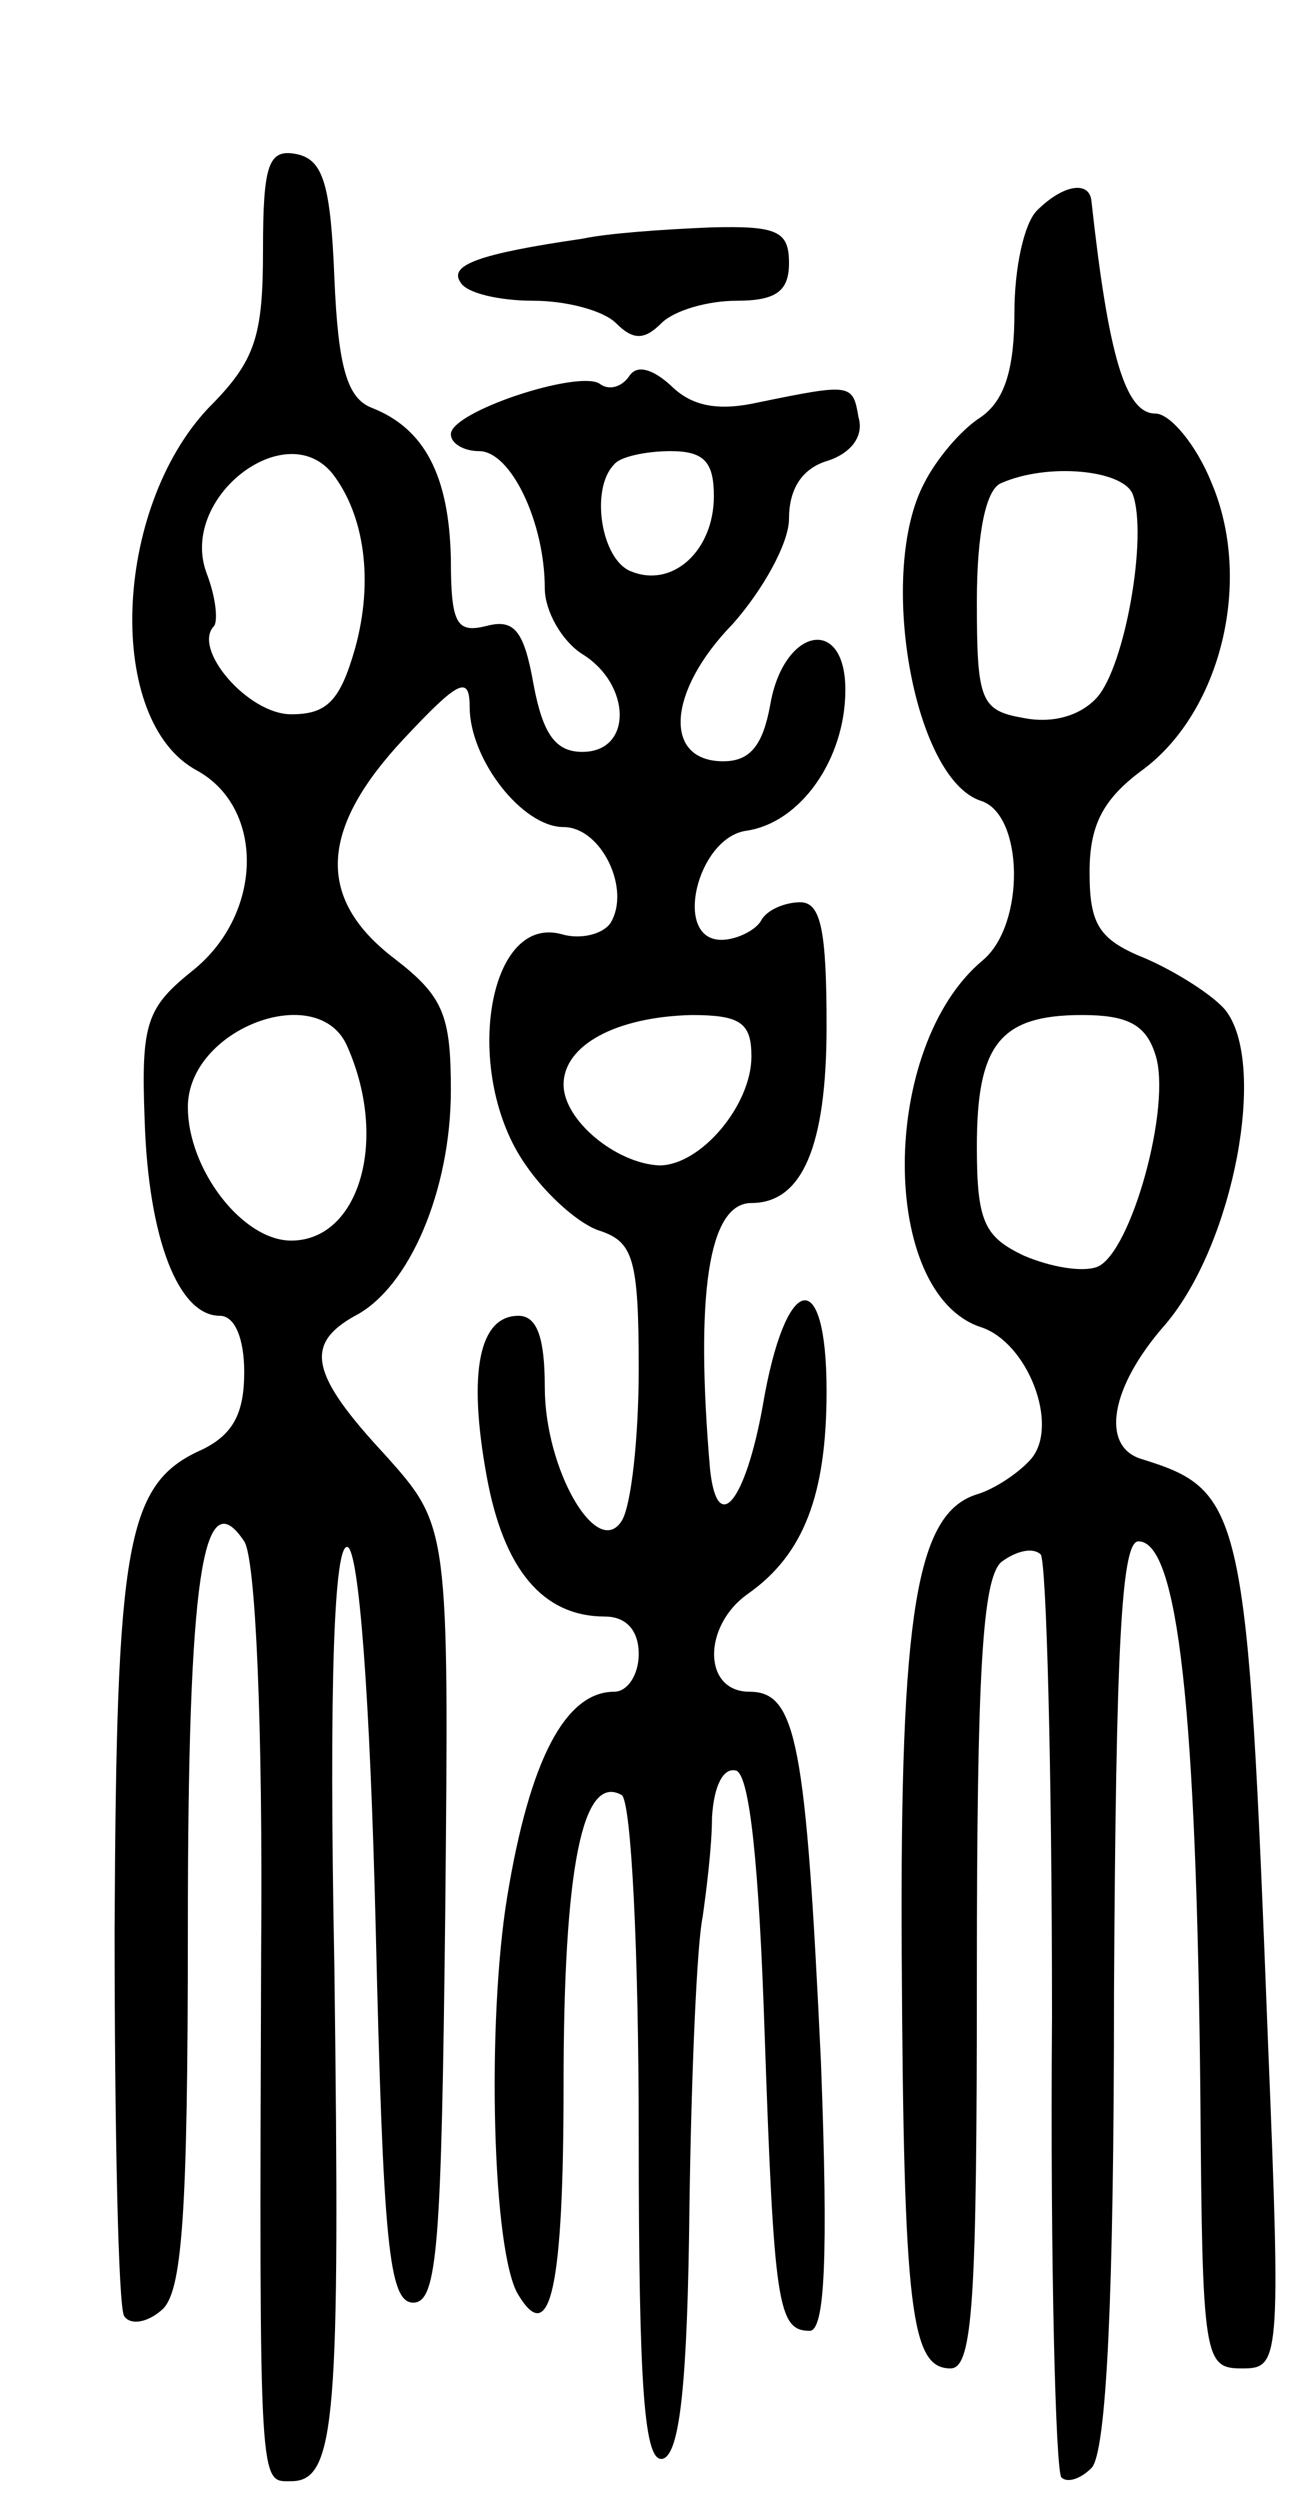
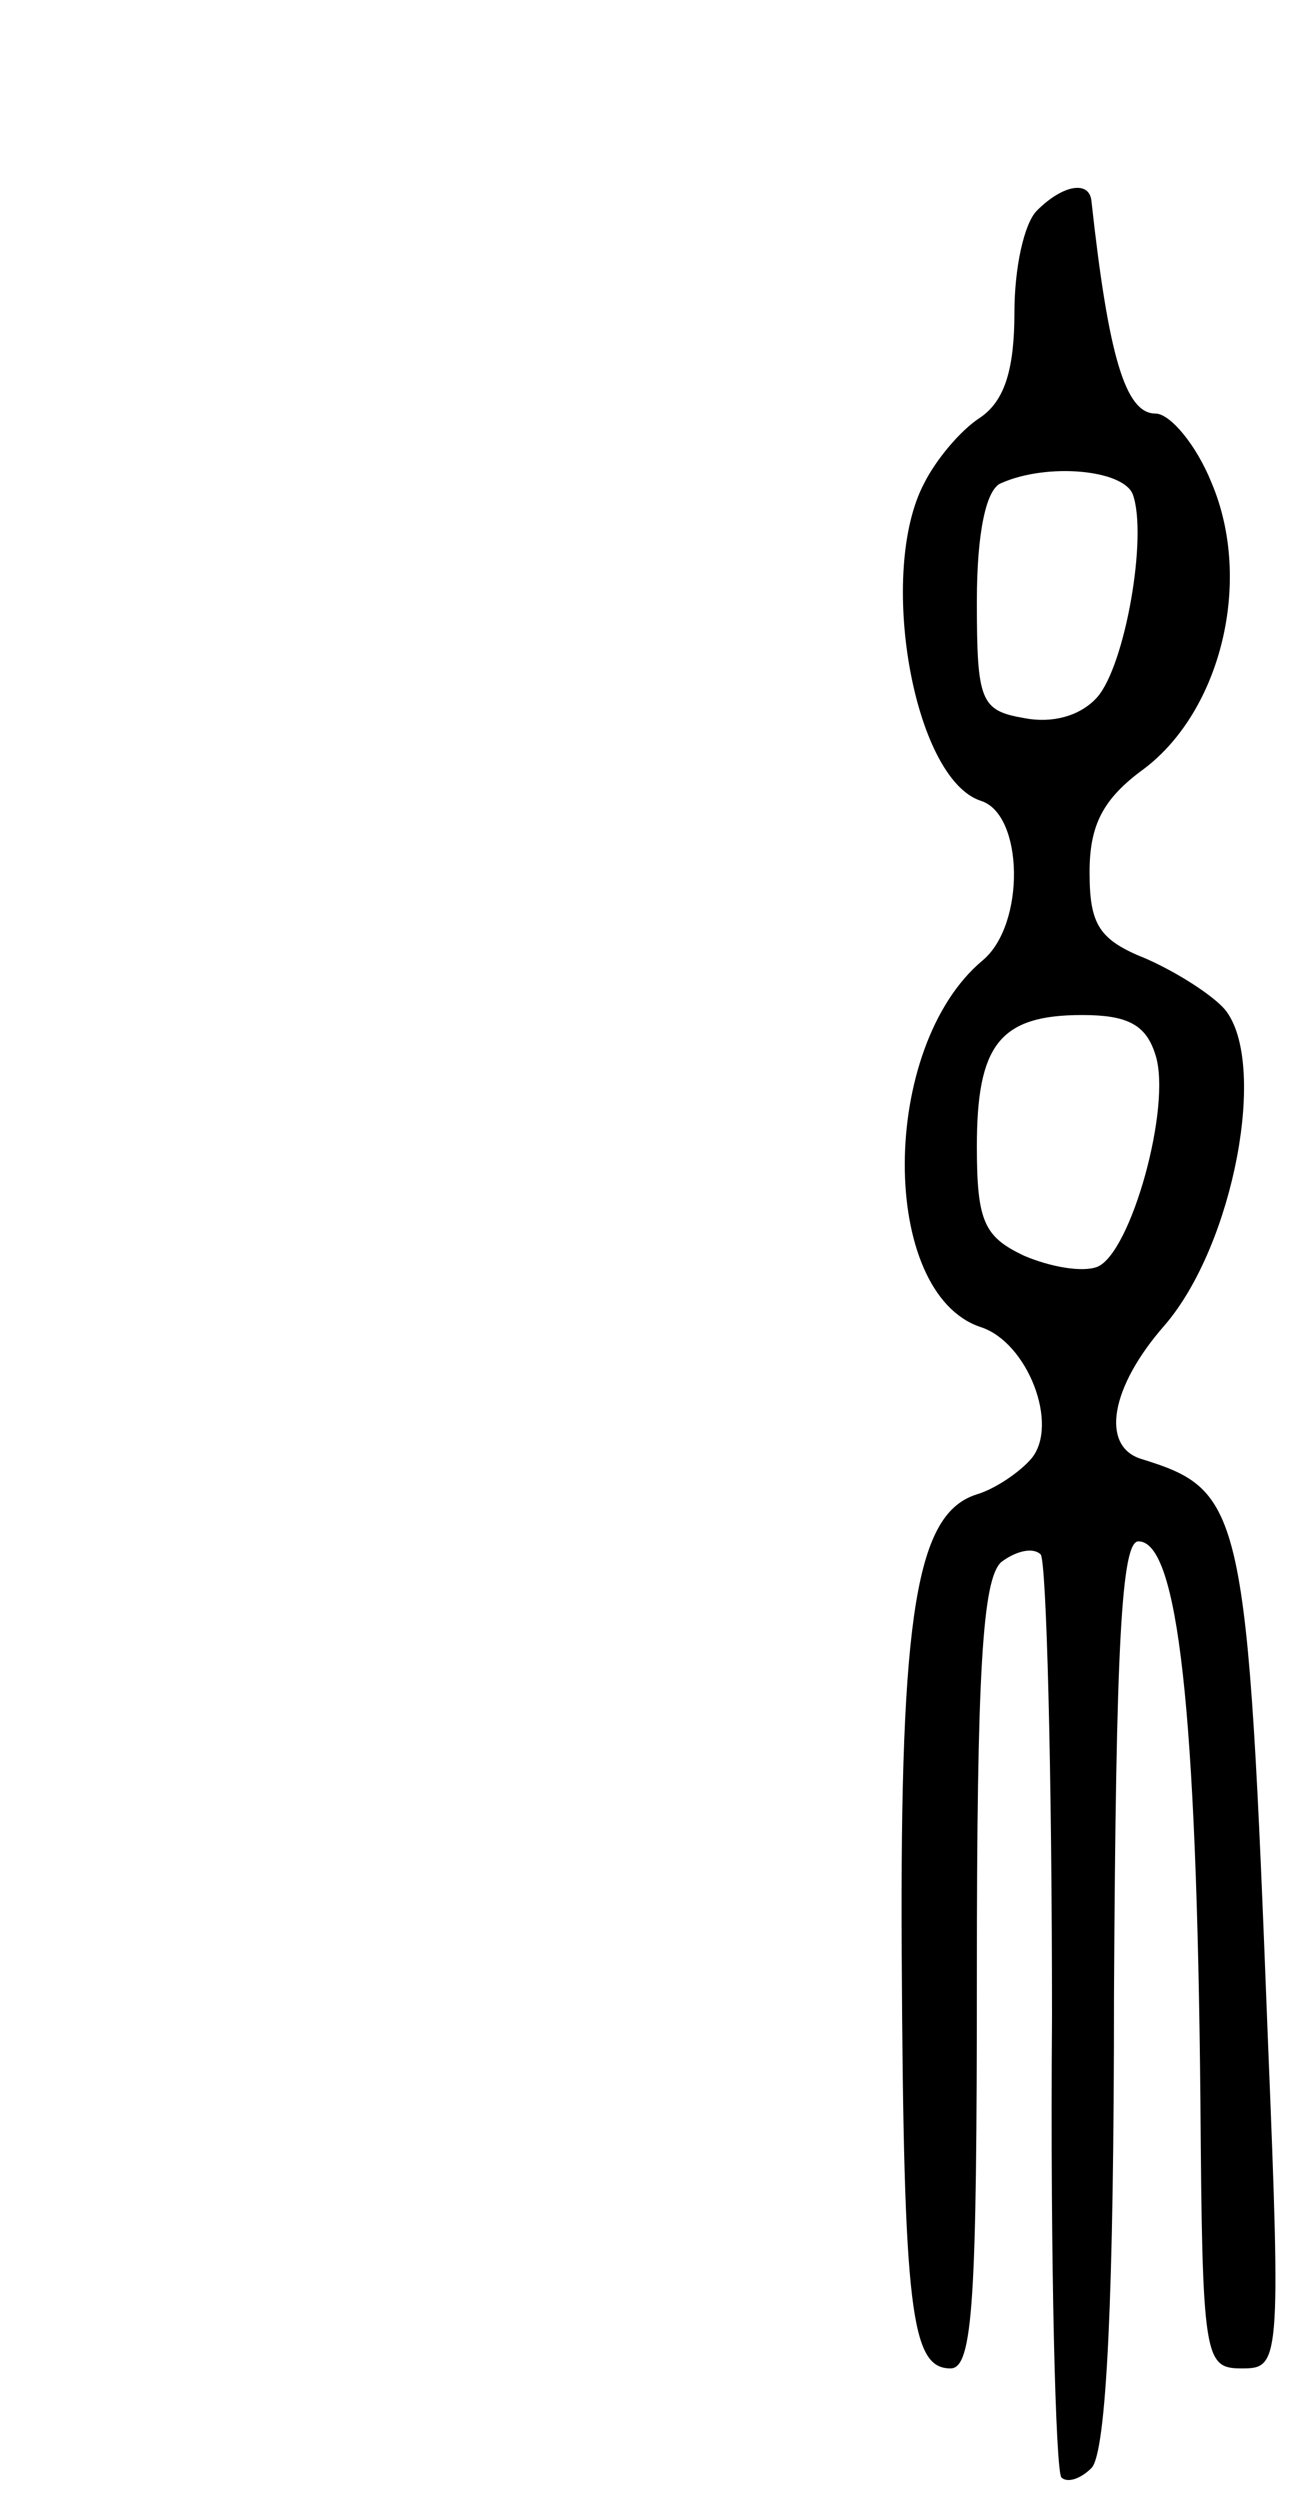
<svg xmlns="http://www.w3.org/2000/svg" version="1.0" width="70" height="133" viewBox="0 0 70 133">
  <g transform="translate(0,133) scale(0.1,-0.1)">
-     <path d="M140 1197 c0 -46 -4 -59 -29 -84 -51 -54 -55 -167 -6 -193 36 -20 35 -76 -2 -106 -25 -20 -28 -28 -26 -80 2 -63 18 -104 40 -104 8 0 13 -12 13 -30 0 -22 -6 -33 -22 -41 -41 -18 -46 -49 -47 -255 0 -108 2 -200 5 -206 3 -5 12 -4 20 3 11 9 14 50 14 203 0 188 8 239 30 206 6 -9 10 -96 9 -220 -1 -288 -1 -280 16 -280 24 0 26 34 23 273 -3 154 0 226 7 224 6 -2 12 -79 15 -203 4 -168 7 -199 20 -199 13 0 15 31 17 207 2 206 2 206 -32 244 -40 43 -43 59 -16 74 29 15 51 67 51 120 0 40 -4 50 -30 70 -42 32 -40 69 5 117 29 31 35 34 35 17 0 -28 28 -64 50 -64 20 0 36 -33 25 -51 -4 -6 -16 -9 -26 -6 -40 11 -53 -75 -19 -123 11 -16 29 -32 40 -35 17 -6 20 -15 20 -73 0 -37 -4 -73 -9 -81 -13 -21 -41 27 -41 71 0 26 -4 38 -14 38 -21 0 -27 -30 -17 -85 9 -50 30 -75 63 -75 11 0 18 -7 18 -20 0 -11 -6 -20 -13 -20 -26 0 -45 -36 -57 -109 -11 -67 -8 -190 6 -212 17 -28 24 4 24 112 0 115 10 166 31 154 5 -4 9 -82 9 -181 0 -136 3 -175 13 -172 9 3 13 41 14 134 1 71 4 140 7 154 2 14 5 38 5 53 1 17 6 27 13 25 7 -3 12 -49 15 -139 5 -145 7 -159 24 -159 8 0 10 38 6 143 -8 170 -13 197 -38 197 -25 0 -25 35 -1 52 30 21 42 53 42 108 0 68 -22 63 -34 -8 -9 -50 -24 -70 -28 -34 -8 93 -1 142 22 142 27 0 40 30 40 94 0 51 -3 66 -14 66 -8 0 -18 -4 -21 -10 -3 -5 -13 -10 -21 -10 -26 0 -13 54 13 58 29 4 53 38 53 75 0 40 -33 33 -40 -8 -4 -22 -11 -30 -25 -30 -32 0 -30 37 5 73 16 18 30 43 30 56 0 16 7 27 21 31 12 4 19 13 16 23 -3 18 -4 18 -53 8 -22 -5 -36 -2 -47 9 -10 9 -18 11 -22 5 -4 -6 -11 -8 -16 -4 -12 7 -79 -15 -79 -27 0 -5 7 -9 15 -9 17 0 35 -38 35 -73 0 -12 9 -28 20 -35 26 -16 27 -52 0 -52 -14 0 -21 9 -26 36 -5 28 -10 35 -25 31 -16 -4 -19 1 -19 36 -1 44 -14 69 -42 80 -13 5 -18 21 -20 69 -2 50 -6 63 -20 66 -15 3 -18 -5 -18 -51z m37 -119 c17 -22 22 -57 12 -93 -8 -28 -15 -35 -34 -35 -23 0 -53 35 -41 47 2 3 1 15 -4 28 -15 40 42 84 67 53z m203 -12 c0 -29 -22 -49 -44 -40 -16 6 -22 44 -9 57 3 4 17 7 30 7 18 0 23 -6 23 -24z m-195 -293 c22 -50 6 -103 -30 -103 -26 0 -55 38 -55 71 0 42 70 68 85 32z m215 -5 c0 -26 -27 -58 -49 -58 -23 1 -51 24 -51 43 0 21 28 36 68 37 26 0 32 -4 32 -22z" />
-     <path d="M552 1218 c-7 -7 -12 -31 -12 -54 0 -30 -5 -47 -18 -56 -11 -7 -24 -23 -30 -35 -25 -47 -6 -157 30 -169 23 -7 24 -66 1 -85 -55 -46 -55 -177 -1 -195 25 -8 42 -52 27 -70 -6 -7 -19 -16 -29 -19 -32 -10 -41 -62 -40 -245 1 -190 5 -220 26 -220 12 0 14 37 14 209 0 162 3 211 13 220 8 6 17 8 21 4 3 -4 6 -114 6 -246 -1 -132 2 -242 5 -245 3 -3 10 -1 16 5 8 8 12 92 12 252 1 186 4 241 13 241 21 0 31 -89 33 -297 1 -138 2 -143 22 -143 20 0 21 2 14 173 -11 286 -13 294 -68 311 -21 7 -16 38 13 71 37 43 55 140 32 168 -7 8 -26 20 -42 27 -25 10 -30 18 -30 46 0 25 7 39 29 55 41 31 58 100 36 152 -8 20 -22 37 -30 37 -16 0 -25 31 -34 113 -1 11 -15 9 -29 -5z m51 -151 c8 -22 -4 -91 -19 -108 -9 -10 -24 -14 -39 -11 -23 4 -25 9 -25 62 0 37 5 60 13 63 25 11 65 7 70 -6z m12 -298 c9 -27 -13 -106 -31 -113 -8 -3 -25 0 -39 6 -21 10 -25 18 -25 58 0 54 12 70 56 70 24 0 34 -5 39 -21z" />
-     <path d="M310 1203 c-55 -8 -71 -14 -65 -23 3 -6 21 -10 39 -10 17 0 37 -5 44 -12 9 -9 15 -9 24 0 7 7 25 12 40 12 21 0 28 5 28 20 0 17 -6 20 -42 19 -24 -1 -54 -3 -68 -6z" />
+     <path d="M552 1218 c-7 -7 -12 -31 -12 -54 0 -30 -5 -47 -18 -56 -11 -7 -24 -23 -30 -35 -25 -47 -6 -157 30 -169 23 -7 24 -66 1 -85 -55 -46 -55 -177 -1 -195 25 -8 42 -52 27 -70 -6 -7 -19 -16 -29 -19 -32 -10 -41 -62 -40 -245 1 -190 5 -220 26 -220 12 0 14 37 14 209 0 162 3 211 13 220 8 6 17 8 21 4 3 -4 6 -114 6 -246 -1 -132 2 -242 5 -245 3 -3 10 -1 16 5 8 8 12 92 12 252 1 186 4 241 13 241 21 0 31 -89 33 -297 1 -138 2 -143 22 -143 20 0 21 2 14 173 -11 286 -13 294 -68 311 -21 7 -16 38 13 71 37 43 55 140 32 168 -7 8 -26 20 -42 27 -25 10 -30 18 -30 46 0 25 7 39 29 55 41 31 58 100 36 152 -8 20 -22 37 -30 37 -16 0 -25 31 -34 113 -1 11 -15 9 -29 -5m51 -151 c8 -22 -4 -91 -19 -108 -9 -10 -24 -14 -39 -11 -23 4 -25 9 -25 62 0 37 5 60 13 63 25 11 65 7 70 -6z m12 -298 c9 -27 -13 -106 -31 -113 -8 -3 -25 0 -39 6 -21 10 -25 18 -25 58 0 54 12 70 56 70 24 0 34 -5 39 -21z" />
  </g>
</svg>